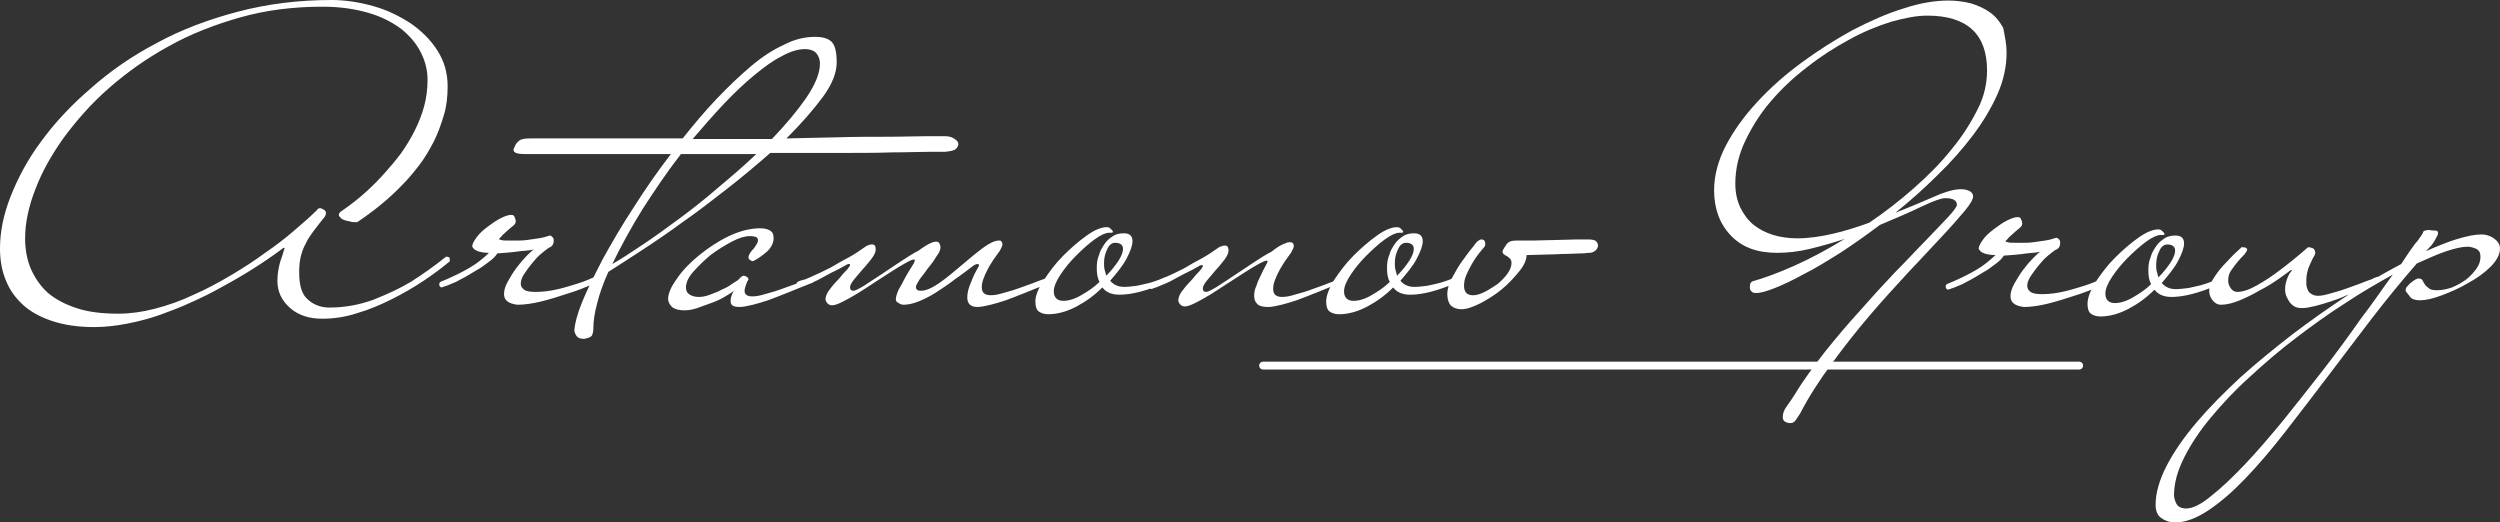
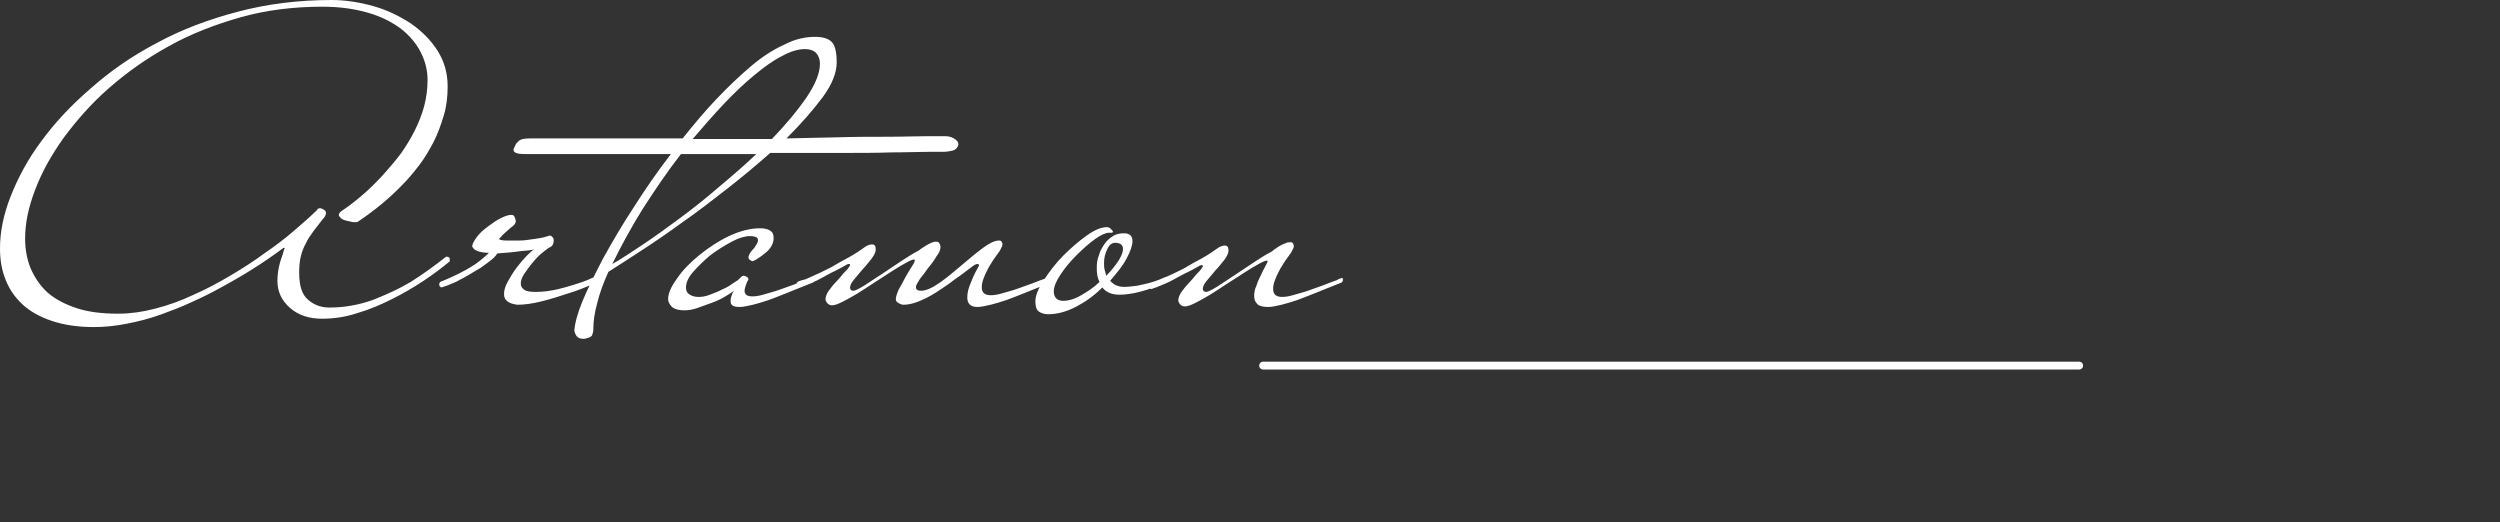
<svg xmlns="http://www.w3.org/2000/svg" xmlns:ns1="http://www.inkscape.org/namespaces/inkscape" xmlns:ns2="http://sodipodi.sourceforge.net/DTD/sodipodi-0.dtd" version="1.1" id="Слой_1" x="0px" y="0px" viewBox="0 0 447.9 93.6" enable-background="new 0 0 841.9 595.3" xml:space="preserve" ns1:version="0.91 r13725" ns2:docname="small.svg" width="447.9" height="93.6">
  <rect x="0" y="0" width="447.9" height="93.6" fill="#333333" stroke="none" />
  <defs id="defs13" />
  <ns2:namedview pagecolor="#ffffff" bordercolor="#666666" borderopacity="1" objecttolerance="10" gridtolerance="10" guidetolerance="10" ns1:pageopacity="0" ns1:pageshadow="2" ns1:window-width="1920" ns1:window-height="1018" id="namedview11" showgrid="false" fit-margin-top="0" fit-margin-left="0" fit-margin-right="0" fit-margin-bottom="0" ns1:zoom="0.39643878" ns1:cx="237.65001" ns1:cy="104.05001" ns1:window-x="-8" ns1:window-y="-8" ns1:window-maximized="1" ns1:current-layer="Слой_1" />
  <path d="m 226.3,66.2 146.2,0 c 0.4,0 0.7,-0.3 0.7,-0.7 0,-0.4 -0.3,-0.7 -0.7,-0.7 l -146.2,0 c -0.4,0 -0.7,0.3 -0.7,0.7 0,0.4 0.3,0.7 0.7,0.7" id="path3" ns1:connector-curvature="0" style="clip-rule:evenodd;fill-rule:evenodd;fill:#ffffff" />
  <path d="m 240.6,50.1 c 0,0.2 -0.1,0.4 -0.2,0.5 l -3.5,1.4 c -0.5,0.2 -1.2,0.5 -2,0.8 -0.8,0.3 -1.7,0.7 -2.6,1 -0.9,0.3 -1.9,0.6 -2.7,0.8 -0.9,0.2 -1.7,0.4 -2.4,0.4 -1,0 -1.7,-0.2 -2,-0.6 -0.4,-0.4 -0.5,-0.9 -0.5,-1.4 0,-0.6 0.1,-1.2 0.4,-1.8 0.2,-0.7 0.5,-1.3 0.8,-1.9 0.3,-0.6 0.5,-1.1 0.8,-1.6 0.2,-0.4 0.4,-0.7 0.4,-0.9 0,-0.1 -0.1,-0.1 -0.2,-0.1 -0.2,0 -0.7,0.2 -1.4,0.6 -0.7,0.4 -1.6,0.9 -2.5,1.5 -0.9,0.6 -2,1.3 -3.1,2 -1.1,0.7 -2.1,1.4 -3.1,2 -1,0.6 -1.9,1.1 -2.7,1.5 -0.8,0.4 -1.4,0.6 -1.8,0.6 -0.3,0 -0.6,-0.1 -0.8,-0.3 -0.2,-0.2 -0.4,-0.5 -0.4,-0.8 0,-0.4 0.2,-0.9 0.5,-1.4 0.4,-0.5 0.8,-1.1 1.3,-1.6 0.5,-0.5 1,-1.1 1.4,-1.6 0.5,-0.5 0.9,-0.9 1.1,-1.3 0.1,-0.1 0.1,-0.1 0.1,-0.2 0,-0.2 -0.1,-0.2 -0.3,-0.2 -0.1,0 -0.3,0.1 -0.8,0.4 -0.5,0.3 -1.1,0.6 -1.7,0.9 -0.7,0.3 -1.3,0.7 -2.1,1.1 -0.7,0.4 -1.3,0.7 -1.8,0.9 -0.4,0.2 -0.8,0.3 -1.2,0.5 -0.4,0.2 -0.9,0.3 -1.3,0.5 -0.1,0 -0.2,-0.1 -0.3,-0.2 -0.1,-0.1 -0.1,-0.2 -0.1,-0.4 0,-0.3 0.1,-0.4 0.2,-0.5 0.4,-0.2 0.8,-0.3 1.2,-0.4 0.4,-0.1 0.7,-0.3 1,-0.4 1.4,-0.6 2.6,-1.2 3.8,-1.8 1.2,-0.7 2.2,-1.3 3.2,-1.8 1.1,-0.6 2.1,-1.3 3.1,-2 0.1,-0.1 0.3,-0.1 0.5,-0.2 0.2,-0.1 0.4,-0.1 0.6,-0.1 0.4,0 0.6,0.3 0.6,0.9 0,0.4 -0.2,0.9 -0.7,1.6 -0.5,0.6 -1,1.3 -1.6,1.9 -0.6,0.7 -1.1,1.3 -1.6,1.9 -0.5,0.6 -0.7,1.1 -0.7,1.4 0,0.4 0.2,0.6 0.6,0.6 0.3,0 0.9,-0.3 1.9,-0.9 0.9,-0.6 2,-1.3 3.2,-2.1 1.2,-0.8 2.4,-1.6 3.6,-2.4 1.2,-0.8 2.2,-1.4 3,-1.8 0.1,-0.1 0.3,-0.2 0.5,-0.4 0.3,-0.2 0.6,-0.4 0.9,-0.6 0.4,-0.2 0.7,-0.4 1.1,-0.5 0.3,-0.2 0.6,-0.2 0.9,-0.2 0.3,0 0.4,0.1 0.5,0.3 0.1,0.2 0.1,0.3 0.1,0.4 0,0.2 -0.1,0.4 -0.2,0.6 -0.1,0.2 -0.2,0.4 -0.3,0.6 -0.2,0.2 -0.4,0.6 -0.8,1.1 -0.4,0.5 -0.7,1.1 -1.1,1.7 -0.3,0.6 -0.7,1.3 -0.9,1.9 -0.3,0.7 -0.4,1.2 -0.4,1.8 0,0.9 0.5,1.4 1.6,1.4 0.6,0 1.2,-0.1 1.9,-0.3 0.7,-0.2 1.4,-0.4 2.1,-0.6 0.7,-0.2 1.4,-0.5 2,-0.7 0.6,-0.2 1.1,-0.4 1.4,-0.5 1,-0.4 1.8,-0.7 2.4,-0.9 0.3,-0.2 0.6,-0.3 0.9,-0.4 0.1,0 0.2,0.1 0.3,0.2 -0.2,-0.2 -0.1,0 -0.1,0.1 m -39.4,-5.5 c 0,-0.7 -0.5,-1.1 -1.4,-1.1 -0.6,0 -1.1,0.4 -1.4,1.1 -0.4,0.8 -0.6,1.6 -0.6,2.5 0,0.4 0,0.8 0.1,1.2 0.1,0.4 0.2,0.7 0.3,1.1 0.9,-0.9 1.6,-1.8 2.2,-2.7 0.5,-0.8 0.8,-1.5 0.8,-2.1 z m 7.9,5.5 c 0,0.2 -0.1,0.3 -0.2,0.4 -0.1,0.1 -0.1,0.1 -0.2,0.2 -3.2,1.4 -6,2.1 -8.1,2.1 -1.4,0 -2.4,-0.4 -3.1,-1.3 -1.4,1.4 -2.9,2.5 -4.6,3.4 -1.7,0.9 -3.4,1.4 -5.1,1.4 -0.7,0 -1.3,-0.2 -1.7,-0.5 -0.4,-0.3 -0.6,-0.9 -0.6,-1.8 0,-1 0.5,-2.3 1.5,-3.8 1,-1.5 2.1,-3 3.5,-4.4 1.4,-1.4 2.8,-2.6 4.2,-3.6 1.4,-1 2.6,-1.5 3.6,-1.5 0.3,0 0.5,0.1 0.7,0.3 0.2,0.2 0.4,0.4 0.4,0.5 0,0.1 -0.1,0.2 -0.2,0.2 -0.2,0 -0.3,0 -0.5,0 -0.6,0 -1.5,0.4 -2.6,1.2 -1.1,0.8 -2.2,1.8 -3.3,2.9 -1.1,1.1 -2,2.2 -2.8,3.4 -0.8,1.2 -1.2,2.2 -1.2,3 0,1.1 0.6,1.7 1.7,1.7 0.9,0 2,-0.3 3.2,-1 1.2,-0.7 2.3,-1.4 3.3,-2.4 -0.4,-0.7 -0.5,-1.5 -0.5,-2.6 0,-0.7 0.1,-1.5 0.4,-2.2 0.2,-0.8 0.6,-1.4 1,-2 0.4,-0.6 0.9,-1 1.5,-1.4 0.6,-0.4 1.3,-0.5 2,-0.5 1,0 1.5,0.5 1.5,1.4 0,0.8 -0.4,1.9 -1.1,3.2 -0.7,1.3 -1.7,2.5 -2.9,3.9 0.6,0.7 1.4,1.1 2.5,1.1 0.7,0 1.5,-0.1 2.3,-0.2 0.8,-0.2 1.5,-0.3 2.2,-0.5 0.7,-0.2 1.3,-0.4 1.8,-0.6 0.5,-0.2 0.9,-0.4 1.2,-0.5 l 0.1,0 c 0.1,0 0.2,0.1 0.2,0.2 -0.2,0.1 -0.1,0.2 -0.1,0.3 z m -20.6,0 c 0,0.2 -0.1,0.4 -0.2,0.5 l -3.5,1.4 c -0.5,0.2 -1.2,0.5 -2,0.8 -0.8,0.3 -1.7,0.7 -2.6,1 -0.9,0.3 -1.9,0.6 -2.7,0.8 -0.9,0.2 -1.7,0.4 -2.4,0.4 -1.2,0 -1.8,-0.6 -1.8,-1.7 0,-0.8 0.2,-1.7 0.7,-2.8 0.4,-1.1 0.9,-2 1.4,-2.9 0,-0.2 -0.1,-0.3 -0.2,-0.3 -0.3,0 -0.5,0.1 -0.8,0.3 -1.1,0.8 -2.2,1.7 -3.4,2.5 -1.1,0.9 -2.3,1.6 -3.3,2.3 -1.1,0.7 -2.1,1.2 -3.1,1.6 -1,0.4 -1.9,0.6 -2.7,0.6 -0.3,0 -0.6,-0.1 -0.9,-0.3 -0.4,-0.2 -0.5,-0.4 -0.5,-0.7 0,-0.4 0.2,-1 0.5,-1.7 0.4,-0.7 0.8,-1.4 1.2,-2.2 0.4,-0.7 0.8,-1.4 1.2,-2 0.4,-0.6 0.5,-0.9 0.5,-1.1 0,-0.1 -0.1,-0.1 -0.2,-0.1 -0.2,0 -0.7,0.2 -1.4,0.6 -0.7,0.4 -1.6,0.9 -2.5,1.5 -0.9,0.6 -2,1.3 -3.1,2 -1.1,0.7 -2.1,1.4 -3.1,2 -1,0.6 -1.9,1.1 -2.7,1.5 -0.8,0.4 -1.4,0.6 -1.8,0.6 -0.3,0 -0.6,-0.1 -0.8,-0.3 -0.2,-0.2 -0.4,-0.5 -0.4,-0.8 0,-0.4 0.2,-0.9 0.5,-1.4 0.4,-0.5 0.8,-1.1 1.3,-1.6 0.5,-0.5 1,-1.1 1.4,-1.6 0.5,-0.5 0.9,-0.9 1.1,-1.3 0.1,-0.1 0.1,-0.1 0.1,-0.2 0,-0.2 -0.1,-0.2 -0.3,-0.2 -0.1,0 -0.3,0.1 -0.8,0.4 -0.5,0.3 -1.1,0.6 -1.7,0.9 -0.7,0.3 -1.3,0.7 -2.1,1.1 -0.7,0.4 -1.3,0.7 -1.8,0.9 -0.4,0.2 -0.8,0.3 -1.2,0.5 -0.4,0.2 -0.9,0.3 -1.3,0.5 -0.1,0 -0.2,-0.1 -0.3,-0.2 -0.1,-0.1 -0.1,-0.2 -0.1,-0.4 0,-0.3 0.1,-0.4 0.2,-0.5 0.4,-0.2 0.8,-0.3 1.2,-0.4 0.4,-0.1 0.7,-0.3 1,-0.4 1.4,-0.6 2.6,-1.2 3.8,-1.8 1.2,-0.7 2.2,-1.3 3.2,-1.8 1.1,-0.6 2.1,-1.3 3.1,-2 0.1,-0.1 0.3,-0.1 0.5,-0.2 0.2,-0.1 0.4,-0.1 0.6,-0.1 0.4,0 0.6,0.3 0.6,0.9 0,0.4 -0.2,0.9 -0.7,1.6 -0.5,0.6 -1,1.3 -1.6,1.9 -0.6,0.7 -1.1,1.3 -1.6,1.9 -0.5,0.6 -0.7,1.1 -0.7,1.4 0,0.4 0.2,0.6 0.6,0.6 0.3,0 0.9,-0.3 1.9,-0.9 0.9,-0.6 2,-1.3 3.2,-2.1 1.2,-0.8 2.4,-1.6 3.6,-2.4 1.2,-0.8 2.2,-1.4 3,-1.8 0.2,-0.2 0.7,-0.5 1.3,-0.9 0.7,-0.4 1.3,-0.7 1.8,-0.7 0.3,0 0.5,0.1 0.6,0.3 0.1,0.2 0.2,0.4 0.2,0.7 0,0.4 -0.2,1 -0.7,1.6 -0.4,0.7 -0.9,1.4 -1.5,2.1 -0.5,0.7 -1,1.4 -1.5,2 -0.4,0.7 -0.7,1.1 -0.7,1.4 0,0.5 0.3,0.7 0.9,0.7 0.9,0 2,-0.5 3.3,-1.4 1.3,-0.9 2.6,-2 3.9,-3.1 1.3,-1.1 2.6,-2.2 3.8,-3.1 1.2,-0.9 2.2,-1.4 3,-1.4 0.3,0 0.4,0.1 0.5,0.3 0.1,0.2 0.1,0.3 0.1,0.4 0,0.2 -0.1,0.4 -0.2,0.6 -0.1,0.2 -0.2,0.4 -0.3,0.6 -0.2,0.2 -0.4,0.6 -0.8,1.1 -0.4,0.5 -0.7,1.1 -1.1,1.7 -0.3,0.6 -0.7,1.3 -0.9,1.9 -0.3,0.7 -0.4,1.2 -0.4,1.8 0,0.9 0.5,1.4 1.6,1.4 0.6,0 1.2,-0.1 1.9,-0.3 0.7,-0.2 1.4,-0.4 2.1,-0.6 0.7,-0.2 1.4,-0.5 2,-0.7 0.6,-0.2 1.1,-0.4 1.4,-0.5 1,-0.4 1.8,-0.7 2.4,-0.9 0.3,-0.2 0.6,-0.3 0.9,-0.4 0.1,0 0.2,0.1 0.3,0.2 -0.1,0.1 0,0.3 0,0.4 z m -42.6,0 c 0,0.2 -0.1,0.4 -0.2,0.5 l -3.5,1.4 c -0.5,0.2 -1.2,0.5 -2,0.8 -0.8,0.3 -1.7,0.7 -2.6,1 -0.9,0.3 -1.9,0.6 -2.7,0.8 -0.9,0.2 -1.7,0.4 -2.4,0.4 -1.1,0 -1.6,-0.3 -1.6,-1 0,-0.2 0,-0.5 0.1,-0.8 0.1,-0.3 0.2,-0.7 0.5,-1.1 -0.4,0.3 -1,0.7 -1.7,1.1 -0.7,0.4 -1.5,0.8 -2.4,1.1 -0.8,0.3 -1.7,0.6 -2.5,0.9 -0.9,0.3 -1.6,0.4 -2.3,0.4 -1,0 -1.7,-0.2 -2.2,-0.6 -0.4,-0.4 -0.7,-0.9 -0.7,-1.4 0,-1 0.5,-2.2 1.6,-3.7 1,-1.5 2.4,-2.9 4,-4.2 1.6,-1.3 3.4,-2.5 5.3,-3.4 1.9,-0.9 3.8,-1.4 5.6,-1.4 0.9,0 1.5,0.2 1.9,0.5 0.4,0.3 0.5,0.7 0.5,1.3 0,0.8 -0.4,1.6 -1.1,2.3 -0.8,0.7 -1.5,1.2 -2.2,1.6 -0.2,0.1 -0.4,0.2 -0.5,0.2 -0.1,0 -0.2,-0.1 -0.4,-0.2 -0.2,-0.1 -0.3,-0.3 -0.3,-0.5 0,-0.3 0.2,-0.7 0.6,-1.2 0.2,-0.2 0.5,-0.5 0.7,-0.9 0.3,-0.4 0.4,-0.7 0.4,-1 0,-0.2 -0.1,-0.4 -0.3,-0.5 -0.2,-0.1 -0.6,-0.2 -1.1,-0.2 -0.9,0 -2,0.3 -3.3,1 -1.3,0.7 -2.6,1.5 -3.8,2.4 -1.2,1 -2.2,2 -3.1,3 -0.9,1 -1.3,2 -1.3,2.8 0,0.6 0.2,1 0.7,1.3 0.5,0.3 1,0.4 1.6,0.4 0.6,0 1.2,-0.1 2,-0.4 0.7,-0.3 1.4,-0.5 2.1,-0.9 0.7,-0.3 1.3,-0.6 1.8,-1 0.5,-0.3 0.9,-0.6 1.1,-0.7 0.1,-0.1 0.3,-0.3 0.5,-0.5 0.2,-0.2 0.4,-0.3 0.6,-0.3 0.1,0 0.3,0.1 0.5,0.2 0.2,0.1 0.3,0.3 0.3,0.5 -0.3,0.4 -0.4,0.8 -0.5,1.1 -0.1,0.3 -0.2,0.6 -0.2,0.9 0,0.7 0.5,1 1.4,1 0.6,0 1.2,-0.1 1.9,-0.3 0.7,-0.2 1.4,-0.4 2.1,-0.6 0.7,-0.2 1.4,-0.5 2,-0.7 0.6,-0.2 1.1,-0.4 1.4,-0.5 1,-0.4 1.8,-0.7 2.4,-0.9 0.3,-0.2 0.6,-0.3 0.9,-0.4 0.1,0 0.2,0.1 0.3,0.2 0.1,-0.1 0.1,0.1 0.1,0.2 z M 122,27.6 c -2.5,3.2 -4.7,6.5 -6.9,9.9 -2.1,3.4 -3.9,6.7 -5.4,9.8 1.6,-0.9 3.4,-2.1 5.5,-3.5 2.1,-1.4 4.3,-3 6.6,-4.7 2.3,-1.7 4.7,-3.6 7,-5.6 2.4,-2 4.6,-3.9 6.7,-5.9 l -13.5,0 z m 24.9,-16.2 c 0,-0.7 -0.2,-1.3 -0.6,-1.8 -0.4,-0.5 -1.1,-0.8 -2.1,-0.8 -1.2,0 -2.6,0.4 -4.2,1.3 -1.6,0.8 -3.2,2 -4.9,3.4 -1.7,1.4 -3.5,3.1 -5.4,5.1 -1.9,2 -3.7,4.1 -5.6,6.3 1.8,0 3.3,0 4.6,0 1.3,0 2.5,0 3.6,0 1.1,0 2.1,0 3.1,0 1,0 1.9,0 2.9,0 2.5,-2.6 4.5,-5 6.1,-7.3 1.7,-2.5 2.5,-4.5 2.5,-6.2 z m 24.8,14.5 c -0.1,0.4 -0.3,0.7 -0.6,0.9 -0.3,0.2 -0.9,0.3 -1.8,0.4 -0.3,0 -1.2,0 -2.9,0 -1.7,0 -3.9,0.1 -6.6,0.1 -2.7,0.1 -6,0.1 -9.7,0.1 -3.7,0 -7.7,0 -12.1,0 -2.4,2.1 -5,4.3 -7.7,6.4 -2.7,2.1 -5.4,4.2 -8,6 -2.6,1.9 -5.1,3.6 -7.4,5.1 -2.3,1.5 -4.3,2.8 -5.9,3.8 -0.9,2 -1.6,3.9 -2,5.6 -0.5,1.8 -0.7,3.3 -0.7,4.7 0,0.4 -0.1,0.7 -0.2,1 -0.1,0.3 -0.5,0.5 -1,0.6 -0.2,0.1 -0.4,0.1 -0.6,0.1 -0.6,0 -1,-0.2 -1.2,-0.5 -0.2,-0.3 -0.4,-0.7 -0.4,-1.1 0.1,-1.1 0.5,-2.8 1.4,-5 0.9,-2.2 2.2,-4.8 3.7,-7.7 1.6,-2.9 3.4,-6 5.5,-9.2 2.1,-3.3 4.3,-6.5 6.7,-9.6 l -25.8,0 c -0.6,0 -1.1,0 -1.6,-0.1 -0.5,-0.1 -0.8,-0.3 -0.8,-0.7 0,-0.1 0.1,-0.3 0.2,-0.5 0.1,-0.2 0.2,-0.5 0.4,-0.7 0.1,-0.1 0.2,-0.2 0.4,-0.4 0.4,-0.3 1,-0.4 2,-0.4 l 9.8,0 c 2.8,0 5.8,0 8.9,0 3.1,0 6,0 8.6,0 2,-2.5 4,-4.9 6.1,-7.1 2.1,-2.2 4.1,-4.1 6.1,-5.8 2,-1.7 4,-3 6,-3.9 1.9,-1 3.8,-1.4 5.5,-1.4 1.4,0 2.4,0.3 3,0.9 0.6,0.6 0.9,1.8 0.9,3.7 0,1.8 -0.8,3.9 -2.5,6.2 -1.7,2.3 -3.9,4.8 -6.5,7.4 2.9,-0.1 5.9,-0.1 9.1,-0.2 3.2,-0.1 6.2,-0.1 9,-0.1 2.8,0 5.1,-0.1 7.1,-0.1 1.9,0 3,0 3.2,0 0.6,0 1.1,0.1 1.6,0.4 0.5,0.3 0.8,0.6 0.8,1.1 z m -64.6,24.2 c 0,0.2 -0.1,0.4 -0.2,0.5 -1.8,0.8 -3.5,1.5 -5.2,2 -1.5,0.5 -3.1,1 -4.7,1.4 -1.6,0.4 -3.1,0.6 -4.3,0.6 -1.6,-0.2 -2.4,-0.8 -2.4,-1.9 0,-0.7 0.2,-1.4 0.7,-2.3 0.5,-0.9 1,-1.7 1.6,-2.5 0.6,-0.8 1.2,-1.5 1.8,-2.1 0.6,-0.6 1,-1 1.3,-1.1 -0.4,0.1 -1.2,0.2 -2.5,0.3 -1.3,0.2 -2.7,0.3 -4.1,0.4 -0.3,0.5 -0.8,1 -1.5,1.5 -0.7,0.5 -1.4,1.1 -2.2,1.5 -0.8,0.5 -1.5,0.9 -2.2,1.3 -0.7,0.4 -1.2,0.6 -1.5,0.8 -0.4,0.2 -0.8,0.3 -1.2,0.5 -0.4,0.2 -0.9,0.3 -1.4,0.5 -0.1,0 -0.2,-0.1 -0.3,-0.2 -0.1,-0.1 -0.1,-0.2 -0.1,-0.4 0,-0.2 0.1,-0.3 0.2,-0.4 0.4,-0.2 0.8,-0.3 1.2,-0.5 0.4,-0.2 0.7,-0.3 1.1,-0.5 1.5,-0.7 2.8,-1.4 4,-2.2 1.1,-0.8 1.9,-1.5 2.4,-2 -0.7,0 -1.3,-0.1 -1.7,-0.2 -0.4,-0.1 -0.7,-0.3 -0.9,-0.4 -0.2,-0.2 -0.3,-0.4 -0.4,-0.5 0,-0.5 0.3,-1 0.8,-1.7 0.5,-0.7 1.2,-1.3 2,-1.9 0.8,-0.6 1.5,-1.1 2.3,-1.5 0.8,-0.4 1.4,-0.6 1.9,-0.6 0.3,0 0.5,0.1 0.6,0.4 0.1,0.3 0.2,0.5 0.2,0.7 0,0.3 -0.1,0.5 -0.3,0.7 -0.1,0.1 -0.3,0.3 -0.6,0.5 -0.3,0.3 -0.6,0.5 -0.9,0.8 -0.3,0.3 -0.6,0.5 -0.8,0.8 -0.2,0.2 -0.4,0.4 -0.4,0.4 0,0.1 0.1,0.1 0.4,0.2 0.3,0.1 0.8,0.1 1.6,0.1 0.3,0 0.7,0 1.2,0 0.5,0 1.1,0 1.8,-0.1 0.7,-0.1 1.4,-0.2 2.1,-0.3 0.7,-0.1 1.4,-0.3 2,-0.5 0.2,0 0.3,0.1 0.5,0.3 0.2,0.2 0.2,0.4 0.2,0.6 0,0.7 -0.3,1.1 -0.9,1.3 -0.4,0.3 -0.8,0.6 -1.4,1.1 -0.6,0.5 -1.1,1.1 -1.6,1.7 -0.5,0.6 -1,1.3 -1.4,1.9 -0.4,0.6 -0.6,1.2 -0.6,1.7 0,0.5 0.2,0.8 0.6,1.1 0.4,0.3 1.1,0.4 2.1,0.4 1.4,0 2.7,-0.2 4,-0.5 1.3,-0.3 2.5,-0.7 3.5,-1 1.3,-0.4 2.4,-0.9 3.5,-1.4 0.1,0 0.2,0.1 0.3,0.2 -0.3,0.3 -0.2,0.4 -0.2,0.5 z M 80.6,46.8 c -1.3,1.1 -2.9,2.3 -4.7,3.5 -1.8,1.2 -3.7,2.3 -5.7,3.3 -2,1 -4.1,1.9 -6.2,2.5 -2.1,0.7 -4.2,1 -6.3,1 -2.3,0 -4.2,-0.6 -5.7,-1.9 -1.5,-1.3 -2.3,-2.9 -2.3,-4.9 0,-1.2 0.2,-2.3 0.5,-3.4 0.4,-1.1 0.6,-1.8 0.7,-2.2 0.1,-0.1 0.1,-0.1 0.1,-0.2 0,0 0,0 -0.1,-0.1 l -0.1,0 c -3.6,2.7 -7.3,5 -11.2,7.1 -1.6,0.9 -3.4,1.8 -5.2,2.6 -1.9,0.9 -3.8,1.6 -5.7,2.3 -2,0.7 -3.9,1.2 -6,1.6 -2,0.4 -4,0.6 -5.9,0.6 -2.9,0 -5.4,-0.4 -7.5,-1.1 C 7.2,56.8 5.4,55.8 4.1,54.6 2.7,53.3 1.7,51.9 1,50.1 0.3,48.4 0,46.5 0,44.5 0,41.6 0.6,38.5 1.9,35.2 3.2,31.9 5,28.5 7.4,25.3 9.8,22 12.8,18.8 16.3,15.8 19.8,12.7 23.7,10 28.1,7.7 32.5,5.3 37.3,3.5 42.6,2.1 47.9,0.7 53.5,0 59.4,0 c 2.5,0 5,0.4 7.5,1.1 2.5,0.7 4.7,1.8 6.7,3.1 2,1.4 3.6,3 4.8,4.9 1.2,1.9 1.8,4 1.8,6.4 0,1.8 -0.2,3.6 -0.7,5.2 -0.5,1.7 -1.1,3.3 -1.8,4.7 -0.8,1.5 -1.6,2.9 -2.6,4.2 -1,1.3 -2,2.5 -3,3.5 -2.4,2.5 -5.1,4.7 -8.1,6.7 l -0.2,0 c -0.1,0 -0.1,0 -0.2,0 -0.1,0 -0.1,0 -0.2,0 -0.1,0 -0.3,0 -0.6,-0.1 -0.3,-0.1 -0.6,-0.1 -0.9,-0.2 -0.3,-0.1 -0.6,-0.2 -0.8,-0.4 -0.2,-0.2 -0.4,-0.4 -0.4,-0.6 0,-0.3 0.3,-0.6 0.8,-0.9 2.9,-2 5.4,-4.3 7.6,-6.8 0.9,-1 1.9,-2.2 2.8,-3.4 0.9,-1.3 1.7,-2.6 2.4,-4 C 75,22 75.6,20.5 76,19 76.4,17.5 76.6,15.9 76.6,14.3 76.6,12.6 76.2,11 75.4,9.4 74.6,7.8 73.4,6.4 71.9,5.2 70.3,4 68.4,3 66,2.3 63.6,1.6 60.9,1.2 57.8,1.2 c -5.2,0 -10.1,0.6 -14.7,1.9 -4.6,1.3 -9,3 -12.9,5.2 -4,2.2 -7.5,4.7 -10.7,7.5 -3.2,2.8 -5.8,5.8 -8.1,8.9 -2.2,3.1 -3.9,6.1 -5.1,9.3 -1.2,3.1 -1.8,6 -1.8,8.7 0,1.9 0.3,3.7 1,5.4 0.7,1.6 1.7,3.1 3,4.3 1.4,1.2 3.1,2.1 5.2,2.8 2.1,0.7 4.6,1 7.5,1 2.1,0 4.3,-0.3 6.6,-0.9 2.3,-0.6 4.6,-1.4 6.9,-2.5 2.3,-1 4.5,-2.2 6.7,-3.5 2.2,-1.3 4.2,-2.6 6.1,-4 1.9,-1.3 3.6,-2.6 5.1,-3.9 1.5,-1.3 2.8,-2.4 3.7,-3.3 0.2,-0.2 0.4,-0.3 0.5,-0.5 0.1,-0.2 0.3,-0.3 0.6,-0.3 0.1,0 0.3,0.1 0.5,0.2 0.4,0.2 0.5,0.4 0.5,0.7 0,0.3 -0.2,0.7 -0.6,1.1 -0.6,0.8 -1.2,1.5 -1.7,2.2 -0.5,0.7 -1,1.4 -1.3,2.1 -0.4,0.7 -0.7,1.5 -0.9,2.3 -0.2,0.8 -0.3,1.8 -0.3,2.9 0,2.4 0.5,4 1.6,4.9 1,0.9 2.3,1.4 3.8,1.4 2.8,0 5.4,-0.5 7.9,-1.4 2.5,-1 4.7,-2 6.7,-3.2 2.2,-1.4 4.3,-2.9 6.3,-4.5 l 0.2,0 c 0.2,0 0.4,0.1 0.5,0.3 -0.1,0.1 0,0.2 0,0.5 l 0,0 z" id="path5" ns1:connector-curvature="0" style="fill:#ffffff" />
-   <path d="m 286.3,44.1 c -0.1,0.4 -0.3,0.7 -0.6,0.9 -0.3,0.2 -0.6,0.3 -1,0.3 0,0 -0.1,0 -0.2,0 -0.1,0 -0.5,0.1 -1.3,0.1 -0.7,0 -1.8,0.1 -3.3,0.1 -1.5,0.1 -3.6,0.1 -6.4,0.2 0,0.8 -0.4,1.8 -1.3,2.9 -0.9,1.1 -1.9,2.2 -3.1,3.2 -1.2,1 -2.5,1.8 -3.8,2.5 -1.4,0.7 -2.5,1.1 -3.5,1.1 -0.7,0 -1.3,-0.2 -1.8,-0.6 -0.4,-0.4 -0.7,-1.1 -0.7,-2.2 0,-0.8 0.3,-1.8 0.9,-2.9 0.6,-1.1 1.2,-2.2 1.9,-3.1 0.7,-1 1.3,-1.8 1.9,-2.5 0.5,-0.7 0.8,-1 0.8,-0.9 0.2,-0.2 0.4,-0.3 0.6,-0.3 0.5,0 0.7,0.3 0.7,0.8 0,0.3 -0.1,0.5 -0.3,0.7 -0.2,0.2 -0.5,0.6 -0.9,1.1 -0.4,0.5 -0.8,1.1 -1.2,1.8 -0.4,0.7 -0.7,1.3 -1,2 -0.3,0.7 -0.4,1.3 -0.4,1.9 0,1.1 0.5,1.7 1.6,1.7 0.6,0 1.3,-0.2 2.1,-0.6 0.8,-0.4 1.5,-0.9 2.3,-1.4 0.7,-0.6 1.3,-1.2 1.8,-1.9 0.5,-0.7 0.7,-1.3 0.7,-1.9 0,-0.4 -0.1,-0.6 -0.3,-0.8 -0.2,-0.2 -0.4,-0.3 -0.5,-0.4 -0.2,-0.1 -0.4,-0.2 -0.5,-0.3 -0.2,-0.1 -0.3,-0.3 -0.3,-0.5 0,-0.2 0.1,-0.4 0.3,-0.7 0.3,-0.5 0.5,-0.8 0.8,-1 0.3,-0.2 0.7,-0.3 1.4,-0.3 0.6,0 1.6,0 2.9,0 1.3,0 2.7,-0.1 4,-0.1 1.4,0 2.7,-0.1 3.8,-0.1 1.2,0 1.9,0 2.2,0 0.6,0 1,0.1 1.2,0.2 0.4,0.3 0.5,0.6 0.5,1 m -33,0.5 c 0,-0.7 -0.5,-1.1 -1.4,-1.1 -0.6,0 -1.1,0.4 -1.4,1.1 -0.4,0.8 -0.6,1.6 -0.6,2.5 0,0.4 0,0.8 0.1,1.2 0.1,0.4 0.2,0.7 0.3,1.1 0.9,-0.9 1.6,-1.8 2.2,-2.7 0.5,-0.8 0.8,-1.5 0.8,-2.1 z m 7.9,5.5 c 0,0.2 -0.1,0.3 -0.2,0.4 -0.1,0.1 -0.1,0.1 -0.2,0.2 -3.2,1.4 -6,2.1 -8.1,2.1 -1.4,0 -2.4,-0.4 -3.1,-1.3 -1.4,1.4 -2.9,2.5 -4.6,3.4 -1.7,0.9 -3.4,1.4 -5.1,1.4 -0.7,0 -1.3,-0.2 -1.7,-0.5 -0.4,-0.3 -0.6,-0.9 -0.6,-1.8 0,-1 0.5,-2.3 1.4,-3.8 1,-1.5 2.1,-3 3.5,-4.4 1.4,-1.4 2.8,-2.6 4.2,-3.6 1.4,-1 2.6,-1.5 3.6,-1.5 0.3,0 0.5,0.1 0.7,0.3 0.2,0.2 0.4,0.4 0.4,0.5 0,0.1 -0.1,0.2 -0.2,0.2 -0.2,0 -0.3,0 -0.5,0 -0.6,0 -1.5,0.4 -2.6,1.2 -1.1,0.8 -2.2,1.8 -3.3,2.9 -1.1,1.1 -2,2.2 -2.8,3.4 -0.8,1.2 -1.2,2.2 -1.2,3 0,1.1 0.6,1.7 1.7,1.7 0.9,0 2,-0.3 3.2,-1 1.2,-0.7 2.3,-1.4 3.3,-2.4 -0.4,-0.7 -0.5,-1.5 -0.5,-2.6 0,-0.7 0.1,-1.5 0.4,-2.2 0.2,-0.8 0.6,-1.4 1,-2 0.4,-0.6 0.9,-1 1.5,-1.4 0.6,-0.4 1.3,-0.5 2,-0.5 1,0 1.5,0.5 1.5,1.4 0,0.8 -0.4,1.9 -1.1,3.2 -0.7,1.3 -1.7,2.5 -2.9,3.9 0.6,0.7 1.4,1.1 2.5,1.1 0.7,0 1.5,-0.1 2.3,-0.2 0.8,-0.2 1.5,-0.3 2.2,-0.5 0.7,-0.2 1.3,-0.4 1.8,-0.6 0.5,-0.2 0.9,-0.4 1.2,-0.5 l 0.1,0 c 0.1,0 0.2,0.1 0.2,0.2 -0.1,0.1 0,0.2 0,0.3 z" id="path7" ns1:connector-curvature="0" style="fill:#ffffff" />
-   <path d="m 428.7,49.2 c -2.7,1.5 -5.5,3.1 -8.5,5.1 -3,1.9 -5.9,4 -8.8,6.2 -2.9,2.2 -5.6,4.5 -8.3,7 -2.7,2.4 -5,4.9 -7,7.3 -2,2.4 -3.6,4.8 -4.8,7.2 -1.2,2.4 -1.8,4.6 -1.8,6.7 0,0.4 0.1,0.9 0.4,1.5 0.3,0.6 0.9,0.9 1.8,0.9 1.1,0 2.6,-0.7 4.4,-2.2 1.8,-1.4 3.8,-3.3 6,-5.6 2.2,-2.3 4.5,-5 6.9,-7.9 2.4,-3 4.8,-6 7.2,-9.1 2.4,-3.1 4.6,-6.1 6.7,-9.1 2.3,-3 4.1,-5.7 5.8,-8 m 19.2,-4.7 c 0,1.1 -0.6,2.2 -1.7,3.3 -1.1,1.1 -2.5,2.1 -4,2.9 -1.5,0.9 -3.1,1.6 -4.7,2.2 -1.6,0.6 -2.9,0.9 -3.9,0.9 -0.9,0 -1.5,-0.2 -1.8,-0.6 -0.3,-0.4 -0.5,-0.7 -0.7,-0.9 C 431,52.2 431,52.1 431,52 c 0,-0.3 0.1,-0.5 0.3,-0.7 0.2,-0.2 0.4,-0.5 0.7,-0.7 0.3,-0.2 0.5,-0.4 0.7,-0.5 0.2,-0.1 0.4,-0.2 0.6,-0.2 0.4,0 0.6,0.1 0.7,0.3 0.1,0.2 0.2,0.4 0.4,0.7 0.1,0.2 0.3,0.4 0.7,0.7 0.3,0.3 0.8,0.4 1.5,0.4 0.9,0 1.8,-0.2 2.7,-0.5 0.9,-0.4 1.7,-0.8 2.5,-1.4 0.8,-0.6 1.4,-1.3 1.9,-2 0.5,-0.7 0.7,-1.4 0.7,-2.1 0,-0.7 -0.2,-1.1 -0.7,-1.4 -0.5,-0.2 -1,-0.4 -1.6,-0.4 -1,0 -2.3,0.3 -3.8,0.8 -1.5,0.5 -3.3,1.3 -5.3,2.2 -2.7,3.1 -5.4,6.4 -8.1,9.9 -2.7,3.5 -5.3,7 -7.9,10.4 -2.6,3.4 -5.1,6.7 -7.6,9.9 -2.5,3.2 -4.8,5.9 -7.1,8.3 -2.3,2.4 -4.5,4.3 -6.6,5.7 -2.1,1.4 -4.1,2.2 -6,2.2 -1,0 -1.8,-0.3 -2.5,-0.8 -0.7,-0.5 -1,-1.3 -1,-2.4 0,-2.1 0.7,-4.5 2,-7 1.3,-2.5 3.1,-5.1 5.4,-7.8 2.3,-2.7 4.9,-5.3 7.8,-8 3,-2.7 6.1,-5.2 9.3,-7.7 3.3,-2.5 6.6,-4.8 9.9,-7 3.4,-2.2 6.6,-4 9.6,-5.6 0.6,-0.9 1.1,-1.7 1.6,-2.4 0.5,-0.7 0.9,-1.3 1.3,-1.7 0.4,-0.6 0.8,-1.1 1,-1.5 0,-0.2 0.1,-0.3 0.4,-0.4 0.3,-0.1 0.5,-0.1 0.7,-0.1 0.4,0.1 0.7,0.1 1.1,0.1 0.4,0 0.5,0.2 0.5,0.5 0,0.2 -0.2,0.6 -0.6,1.3 -0.4,0.7 -0.8,1.1 -1.1,1.4 l -0.5,0.5 c 2.1,-0.9 4,-1.7 5.7,-2.2 1.7,-0.5 3.1,-0.8 4.3,-0.8 0.7,0 1.5,0.2 2.2,0.7 0.7,0.5 1.1,1.1 1.1,1.8 z m -22,5.8 c 0,0.2 -0.1,0.4 -0.2,0.5 l -3.5,1.4 c -0.5,0.2 -1.2,0.5 -2,0.8 -0.8,0.4 -1.7,0.7 -2.6,1 -0.9,0.3 -1.9,0.6 -2.7,0.8 -0.9,0.2 -1.7,0.4 -2.4,0.4 -0.7,0 -1.2,-0.1 -1.6,-0.4 -0.4,-0.3 -0.7,-0.6 -0.9,-1 -0.2,-0.4 -0.4,-0.7 -0.5,-1.1 -0.1,-0.4 -0.1,-0.7 -0.1,-0.9 0,-0.8 0.2,-1.5 0.5,-2.2 0.3,-0.7 0.6,-1 0.7,-1.1 0.1,-0.1 0,-0.1 -0.2,-0.1 -0.5,0.4 -1.2,0.9 -2.2,1.6 -1,0.7 -2.1,1.4 -3.3,2 -1.2,0.7 -2.4,1.3 -3.6,1.8 -1.2,0.5 -2.4,0.8 -3.4,0.8 -0.6,0 -1.1,-0.3 -1.5,-0.8 -0.4,-0.5 -0.6,-1.1 -0.6,-1.7 0,-0.6 0.2,-1.3 0.7,-2.1 0.5,-0.8 1,-1.5 1.7,-2.3 0.7,-0.7 1.3,-1.4 1.9,-2 0.6,-0.6 1.1,-1 1.4,-1.3 0,-0.1 0,-0.1 0.1,-0.1 l 0.3,0 c 0.3,0 0.5,0.1 0.6,0.2 0.1,0.1 0.1,0.1 0.1,0.2 0,0.2 -0.2,0.5 -0.5,0.9 -0.4,0.4 -0.8,0.8 -1.2,1.3 -0.4,0.5 -0.8,1 -1.2,1.6 -0.4,0.6 -0.5,1.2 -0.5,1.8 0,0.5 0.2,1 0.5,1.4 0.3,0.4 0.7,0.6 1.1,0.6 1,0 2.2,-0.4 3.6,-1.2 1.4,-0.8 2.8,-1.7 4.2,-2.8 1.6,-1.2 3.2,-2.5 4.9,-4 0.4,0 0.7,0.1 0.9,0.2 0.2,0.1 0.4,0.4 0.4,0.8 0,0.2 -0.1,0.4 -0.2,0.6 -0.2,0.2 -0.4,0.8 -0.8,1.6 -0.4,0.9 -0.6,1.8 -0.6,2.7 0,0.2 0,0.4 0,0.7 0,0.3 0.1,0.6 0.2,0.9 0.1,0.3 0.3,0.6 0.6,0.8 0.3,0.2 0.7,0.4 1.2,0.4 0.6,0 1.2,-0.1 1.9,-0.3 0.7,-0.2 1.4,-0.4 2.1,-0.6 0.7,-0.2 1.4,-0.5 2,-0.7 0.6,-0.2 1.1,-0.4 1.4,-0.5 1,-0.4 1.8,-0.7 2.4,-0.9 0.3,-0.2 0.6,-0.3 0.9,-0.4 0.1,0 0.2,0.1 0.3,0.2 -0.3,0.3 -0.3,0.4 -0.3,0.5 z m -36.2,-5.4 c 0,-0.7 -0.5,-1.1 -1.4,-1.1 -0.6,0 -1.1,0.4 -1.4,1.1 -0.4,0.8 -0.6,1.6 -0.6,2.5 0,0.4 0,0.8 0.1,1.2 0.1,0.4 0.2,0.7 0.3,1.1 0.9,-0.9 1.6,-1.8 2.2,-2.7 0.5,-0.8 0.8,-1.5 0.8,-2.1 z m 7.9,5.6 c 0,0.2 -0.1,0.3 -0.2,0.4 -0.1,0.1 -0.1,0.1 -0.2,0.2 -3.2,1.4 -6,2.1 -8.1,2.1 -1.4,0 -2.4,-0.4 -3.1,-1.3 -1.4,1.4 -2.9,2.5 -4.6,3.4 -1.7,0.9 -3.4,1.4 -5.1,1.4 -0.7,0 -1.3,-0.2 -1.7,-0.5 -0.4,-0.3 -0.6,-0.9 -0.6,-1.8 0,-1 0.5,-2.3 1.4,-3.8 1,-1.5 2.1,-3 3.5,-4.4 1.4,-1.4 2.8,-2.6 4.2,-3.6 1.4,-1 2.6,-1.5 3.6,-1.5 0.3,0 0.5,0.1 0.7,0.3 0.2,0.2 0.4,0.4 0.4,0.5 0,0.1 -0.1,0.2 -0.2,0.2 -0.2,0 -0.3,0 -0.5,0 -0.6,0 -1.5,0.4 -2.6,1.2 -1.1,0.8 -2.2,1.8 -3.3,2.9 -1.1,1.1 -2,2.2 -2.8,3.4 -0.8,1.2 -1.2,2.2 -1.2,3 0,1.1 0.6,1.7 1.7,1.7 0.9,0 2,-0.3 3.2,-1 1.2,-0.7 2.3,-1.4 3.3,-2.4 -0.4,-0.7 -0.5,-1.5 -0.5,-2.6 0,-0.7 0.1,-1.5 0.4,-2.2 0.2,-0.8 0.6,-1.4 1,-2 0.4,-0.6 0.9,-1 1.5,-1.4 0.6,-0.4 1.3,-0.5 2,-0.5 1,0 1.5,0.5 1.5,1.4 0,0.8 -0.4,1.9 -1.1,3.2 -0.7,1.3 -1.7,2.5 -2.9,3.9 0.6,0.7 1.4,1.1 2.5,1.1 0.7,0 1.5,-0.1 2.3,-0.2 0.8,-0.2 1.5,-0.3 2.2,-0.5 0.7,-0.2 1.3,-0.4 1.8,-0.6 0.5,-0.2 0.9,-0.4 1.2,-0.5 l 0.1,0 c 0.1,0 0.2,0.1 0.2,0.2 -0.1,0.1 0,0.2 0,0.3 z m -20.6,0 c 0,0.2 -0.1,0.4 -0.2,0.5 -1.8,0.8 -3.5,1.5 -5.2,2 -1.5,0.5 -3.1,1 -4.7,1.4 -1.6,0.4 -3.1,0.6 -4.3,0.6 -1.6,-0.2 -2.4,-0.8 -2.4,-1.9 0,-0.7 0.2,-1.4 0.7,-2.3 0.5,-0.9 1,-1.7 1.6,-2.5 0.6,-0.8 1.2,-1.5 1.8,-2.1 0.6,-0.6 1,-1 1.3,-1.1 -0.4,0.1 -1.2,0.2 -2.5,0.3 -1.3,0.2 -2.7,0.3 -4.1,0.4 -0.3,0.5 -0.8,1 -1.5,1.5 -0.7,0.5 -1.4,1.1 -2.2,1.5 -0.8,0.5 -1.5,0.9 -2.2,1.3 -0.7,0.4 -1.2,0.6 -1.5,0.8 -0.4,0.2 -0.8,0.3 -1.2,0.5 -0.4,0.2 -0.9,0.3 -1.4,0.5 -0.1,0 -0.2,-0.1 -0.3,-0.2 -0.1,-0.1 -0.1,-0.2 -0.1,-0.4 0,-0.2 0.1,-0.3 0.2,-0.4 0.4,-0.2 0.8,-0.3 1.2,-0.5 0.4,-0.2 0.7,-0.3 1.1,-0.5 1.5,-0.7 2.8,-1.4 4,-2.2 1.1,-0.8 1.9,-1.5 2.4,-2 -0.7,0 -1.3,-0.1 -1.7,-0.2 -0.4,-0.1 -0.7,-0.3 -0.9,-0.4 -0.2,-0.2 -0.3,-0.4 -0.4,-0.5 0,-0.5 0.3,-1 0.8,-1.7 0.5,-0.7 1.2,-1.3 2,-1.9 0.8,-0.6 1.5,-1.1 2.3,-1.5 0.8,-0.4 1.4,-0.6 1.9,-0.6 0.3,0 0.5,0.1 0.6,0.4 0.1,0.2 0.2,0.5 0.2,0.7 0,0.3 -0.1,0.5 -0.3,0.7 -0.1,0.1 -0.3,0.3 -0.6,0.5 -0.3,0.3 -0.6,0.5 -0.9,0.8 -0.3,0.3 -0.6,0.5 -0.8,0.8 -0.2,0.2 -0.4,0.4 -0.4,0.4 0,0.1 0.1,0.1 0.4,0.2 0.3,0.1 0.8,0.1 1.6,0.1 0.3,0 0.7,0 1.2,0 0.5,0 1.1,0 1.8,-0.1 0.7,-0.1 1.4,-0.2 2.1,-0.3 0.7,-0.1 1.4,-0.3 2,-0.5 0.2,0 0.3,0.1 0.5,0.3 0.2,0.2 0.2,0.4 0.2,0.6 0,0.7 -0.3,1.1 -0.9,1.3 -0.4,0.3 -0.8,0.6 -1.4,1.1 -0.6,0.5 -1.1,1.1 -1.6,1.7 -0.5,0.6 -1,1.3 -1.4,1.9 -0.4,0.6 -0.6,1.2 -0.6,1.7 0,0.5 0.2,0.8 0.6,1.1 0.4,0.3 1.1,0.4 2.1,0.4 1.4,0 2.7,-0.2 4,-0.5 1.3,-0.3 2.5,-0.7 3.5,-1 1.3,-0.4 2.4,-0.9 3.5,-1.4 0.1,0 0.2,0.1 0.3,0.2 -0.3,0.3 -0.2,0.4 -0.2,0.5 z M 356,12.6 c 0,-6.5 -3.6,-9.8 -10.7,-9.8 -1.9,0 -4,0.4 -6.5,1.1 -2.5,0.8 -5,1.8 -7.5,3.2 -2.6,1.4 -5.1,3 -7.5,4.9 -2.5,1.9 -4.6,3.9 -6.5,6.1 -1.9,2.2 -3.4,4.6 -4.6,7.1 -1.2,2.5 -1.8,5.1 -1.8,7.7 0,1.6 0.3,3 0.9,4.3 0.6,1.2 1.4,2.3 2.4,3.1 1,0.8 2.2,1.4 3.5,1.8 1.3,0.4 2.8,0.6 4.3,0.6 2,0 4.1,-0.3 6.3,-0.8 2.2,-0.5 4.4,-1.2 6.6,-2 2.8,-1.9 5.4,-3.9 8,-6.2 2.5,-2.2 4.8,-4.5 6.7,-6.9 2,-2.4 3.5,-4.8 4.7,-7.2 1.2,-2.3 1.7,-4.7 1.7,-7 z m 3.5,-3.2 c 0,2.4 -0.5,4.9 -1.6,7.4 -1.1,2.5 -2.6,5 -4.4,7.4 -1.9,2.5 -4,4.9 -6.4,7.2 -2.4,2.4 -4.9,4.6 -7.5,6.7 2.6,-1 4.9,-2 7,-2.9 2,-0.9 3.6,-1.3 4.7,-1.3 0.6,0 1.1,0.1 1.5,0.3 0.4,0.2 0.7,0.5 0.7,1 0,0.5 -0.5,1.4 -1.6,2.7 -1.1,1.3 -2.5,2.9 -4.2,4.7 -1.8,1.9 -3.7,4 -6,6.4 -2.2,2.4 -4.5,4.9 -6.8,7.6 -2.3,2.7 -4.5,5.5 -6.7,8.5 -2.2,3 -4.1,5.9 -5.7,9 -0.3,0.4 -0.5,0.8 -0.8,1.2 -0.3,0.4 -0.6,0.5 -1,0.5 -0.3,0 -0.6,-0.1 -0.8,-0.2 -0.4,-0.2 -0.5,-0.5 -0.5,-0.9 0,-0.6 0.2,-1.2 0.7,-1.9 0.5,-0.7 1,-1.4 1.5,-2.2 1.5,-2.5 3.3,-4.9 5.3,-7.5 2,-2.5 4.1,-5 6.3,-7.4 2.1,-2.4 4.2,-4.7 6.3,-6.9 2.1,-2.1 3.9,-4.1 5.6,-5.8 1.6,-1.7 3,-3.1 4,-4.2 1,-1.1 1.5,-1.8 1.5,-2.1 0,-0.8 -0.7,-1.2 -2.1,-1.2 -0.7,0 -2.1,0.5 -4.2,1.5 -2.1,1 -4.6,2.1 -7.5,3.3 -2.4,1.8 -4.8,3.5 -7.1,5 -2.4,1.5 -4.5,2.8 -6.5,3.8 -2,1.1 -3.7,1.9 -5.2,2.5 -1.5,0.6 -2.6,0.9 -3.4,0.9 -0.4,0 -0.7,-0.1 -0.9,-0.4 -0.2,-0.2 -0.2,-0.5 -0.2,-0.7 0,-0.6 0.2,-0.9 0.5,-1 2.1,-0.6 4.6,-1.5 7.5,-2.8 2.9,-1.3 5.9,-2.9 9,-4.8 -2.1,0.7 -4.2,1.3 -6.3,1.8 -2.1,0.5 -4,0.7 -5.8,0.7 -3.6,0 -6.3,-1 -8.3,-3.1 -2,-2.1 -3,-4.8 -3,-8.1 0,-2.6 0.7,-5.3 2.1,-8 1.4,-2.7 3.3,-5.3 5.6,-7.8 2.3,-2.5 5,-4.9 8,-7.1 3,-2.2 6,-4.1 9.1,-5.8 3.1,-1.6 6.2,-3 9.2,-3.9 3,-1 5.7,-1.4 8,-1.4 1.4,0 2.8,0.2 4,0.5 1.3,0.4 2.4,0.9 3.4,1.6 1,0.7 1.8,1.7 2.4,2.8 0.3,1.6 0.6,2.9 0.6,4.4 z" id="path9" ns1:connector-curvature="0" style="fill:#ffffff" />
</svg>